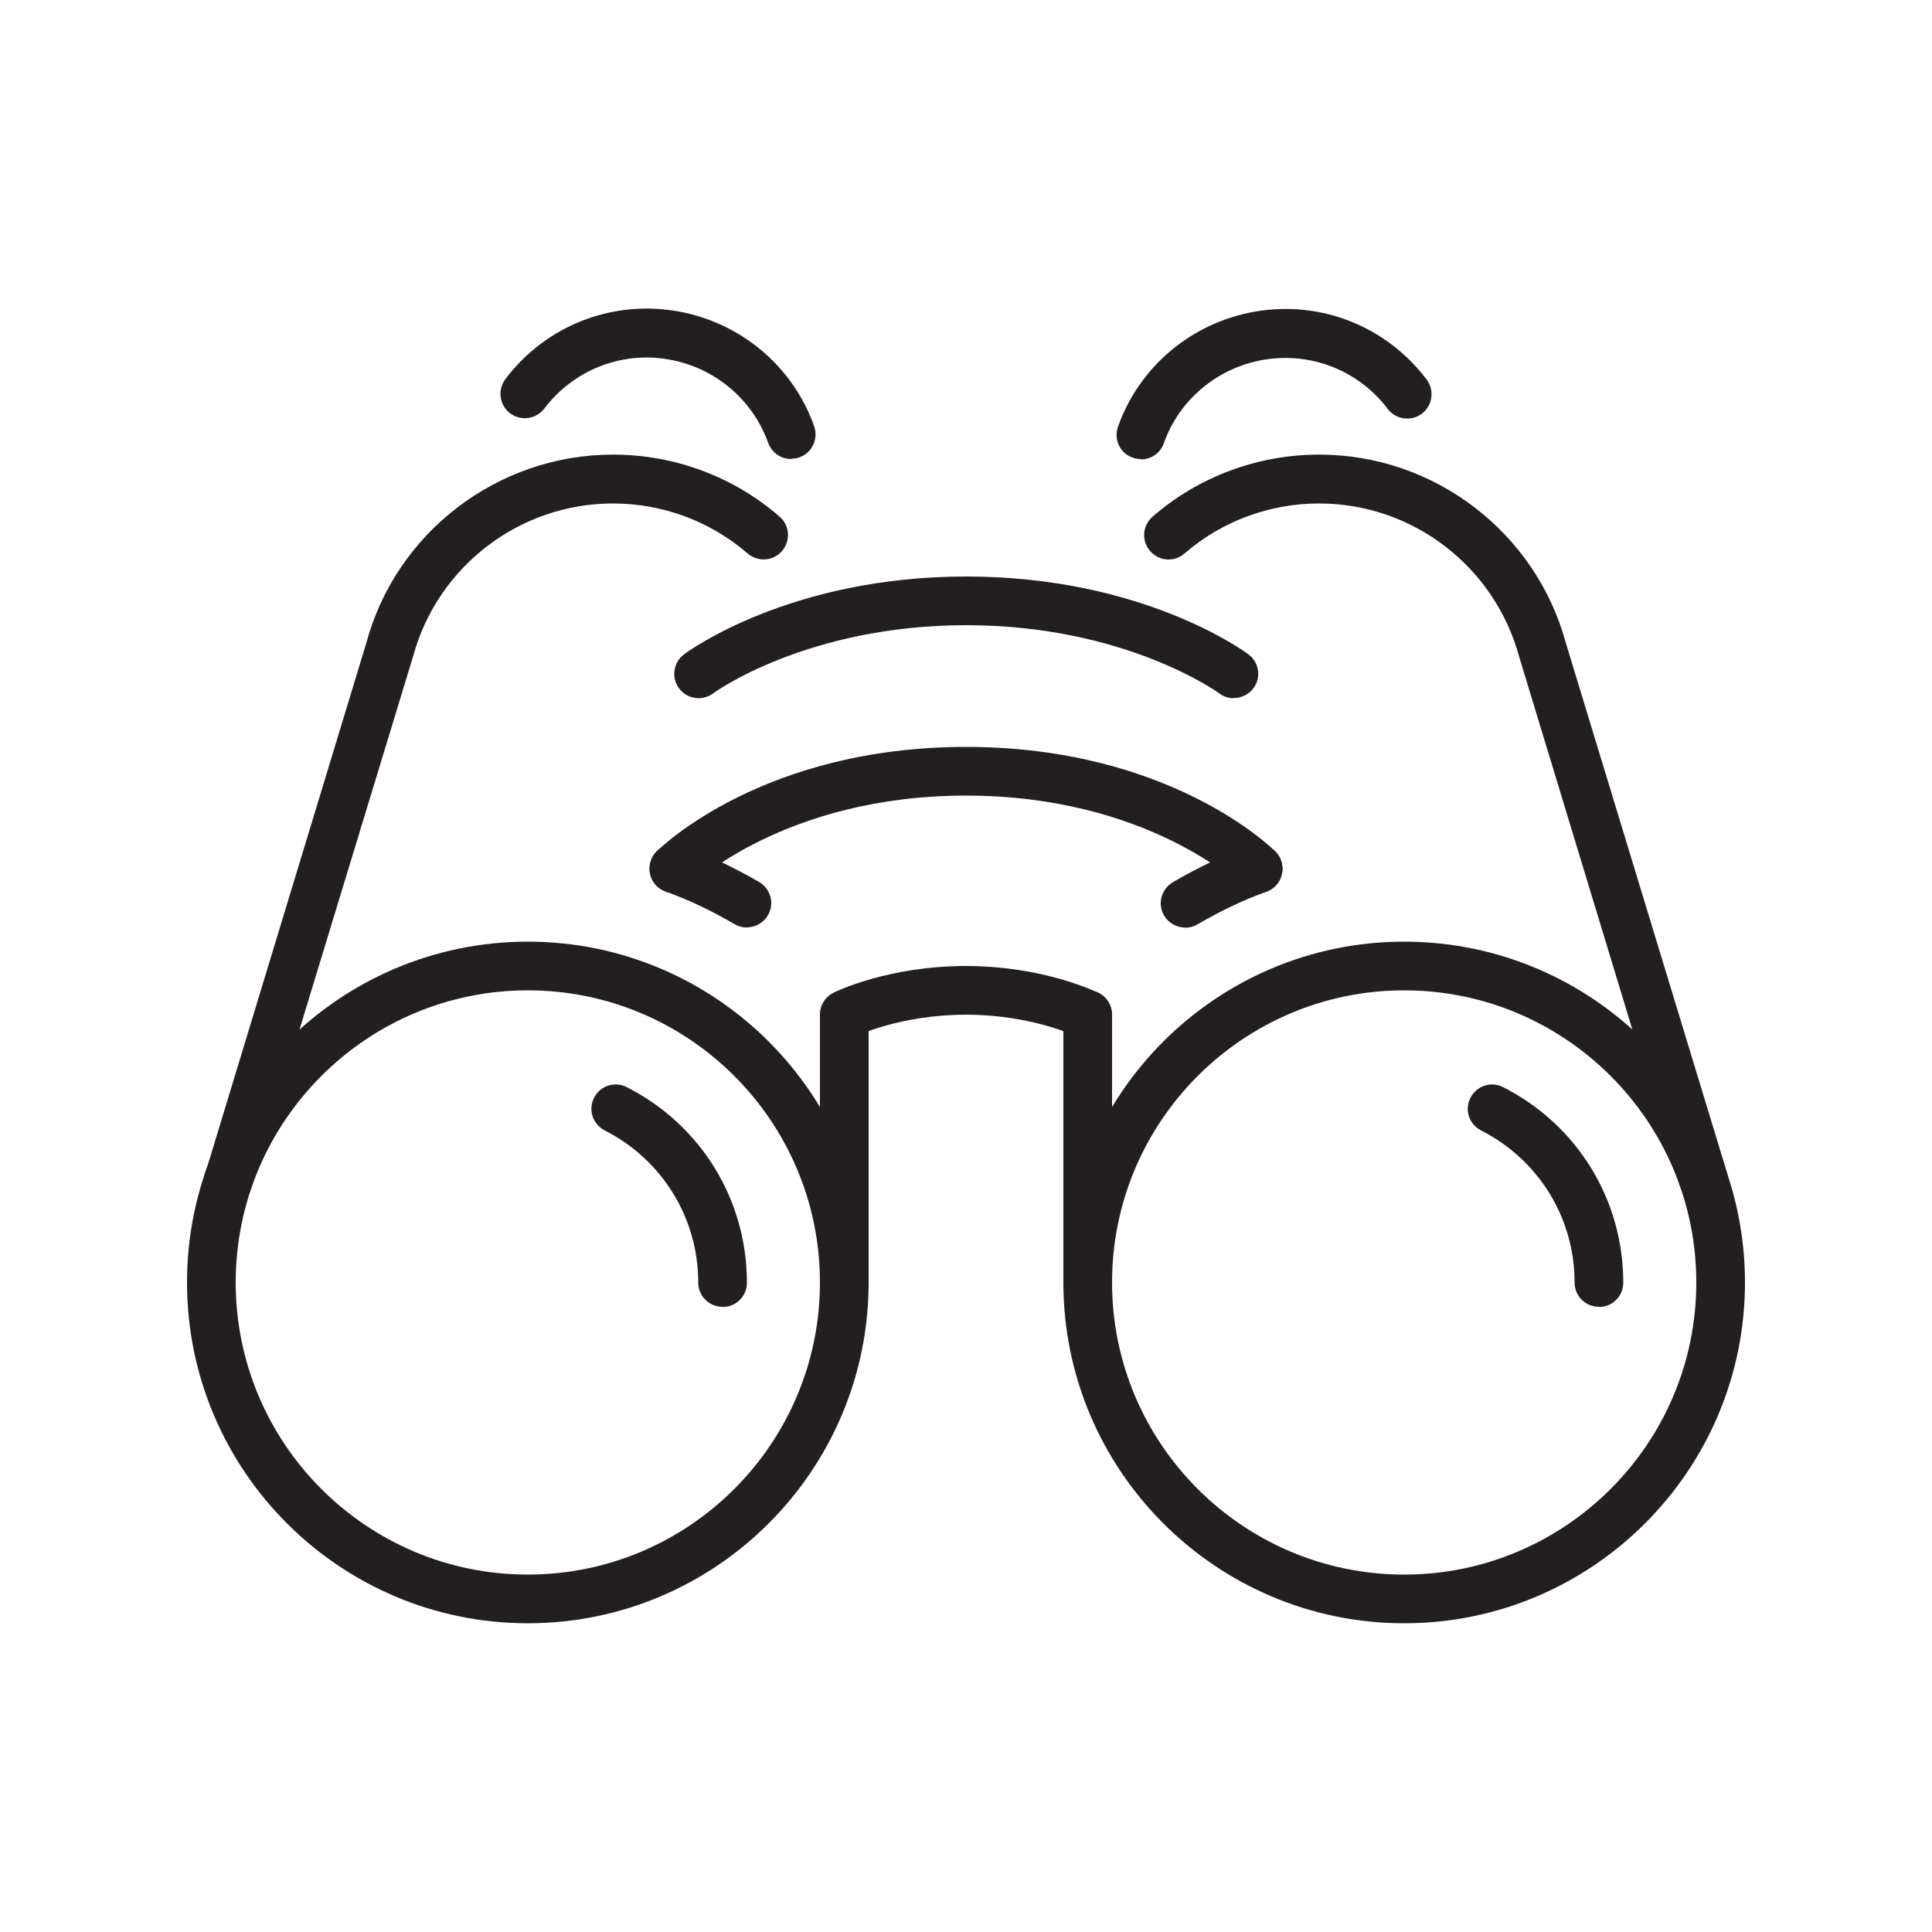
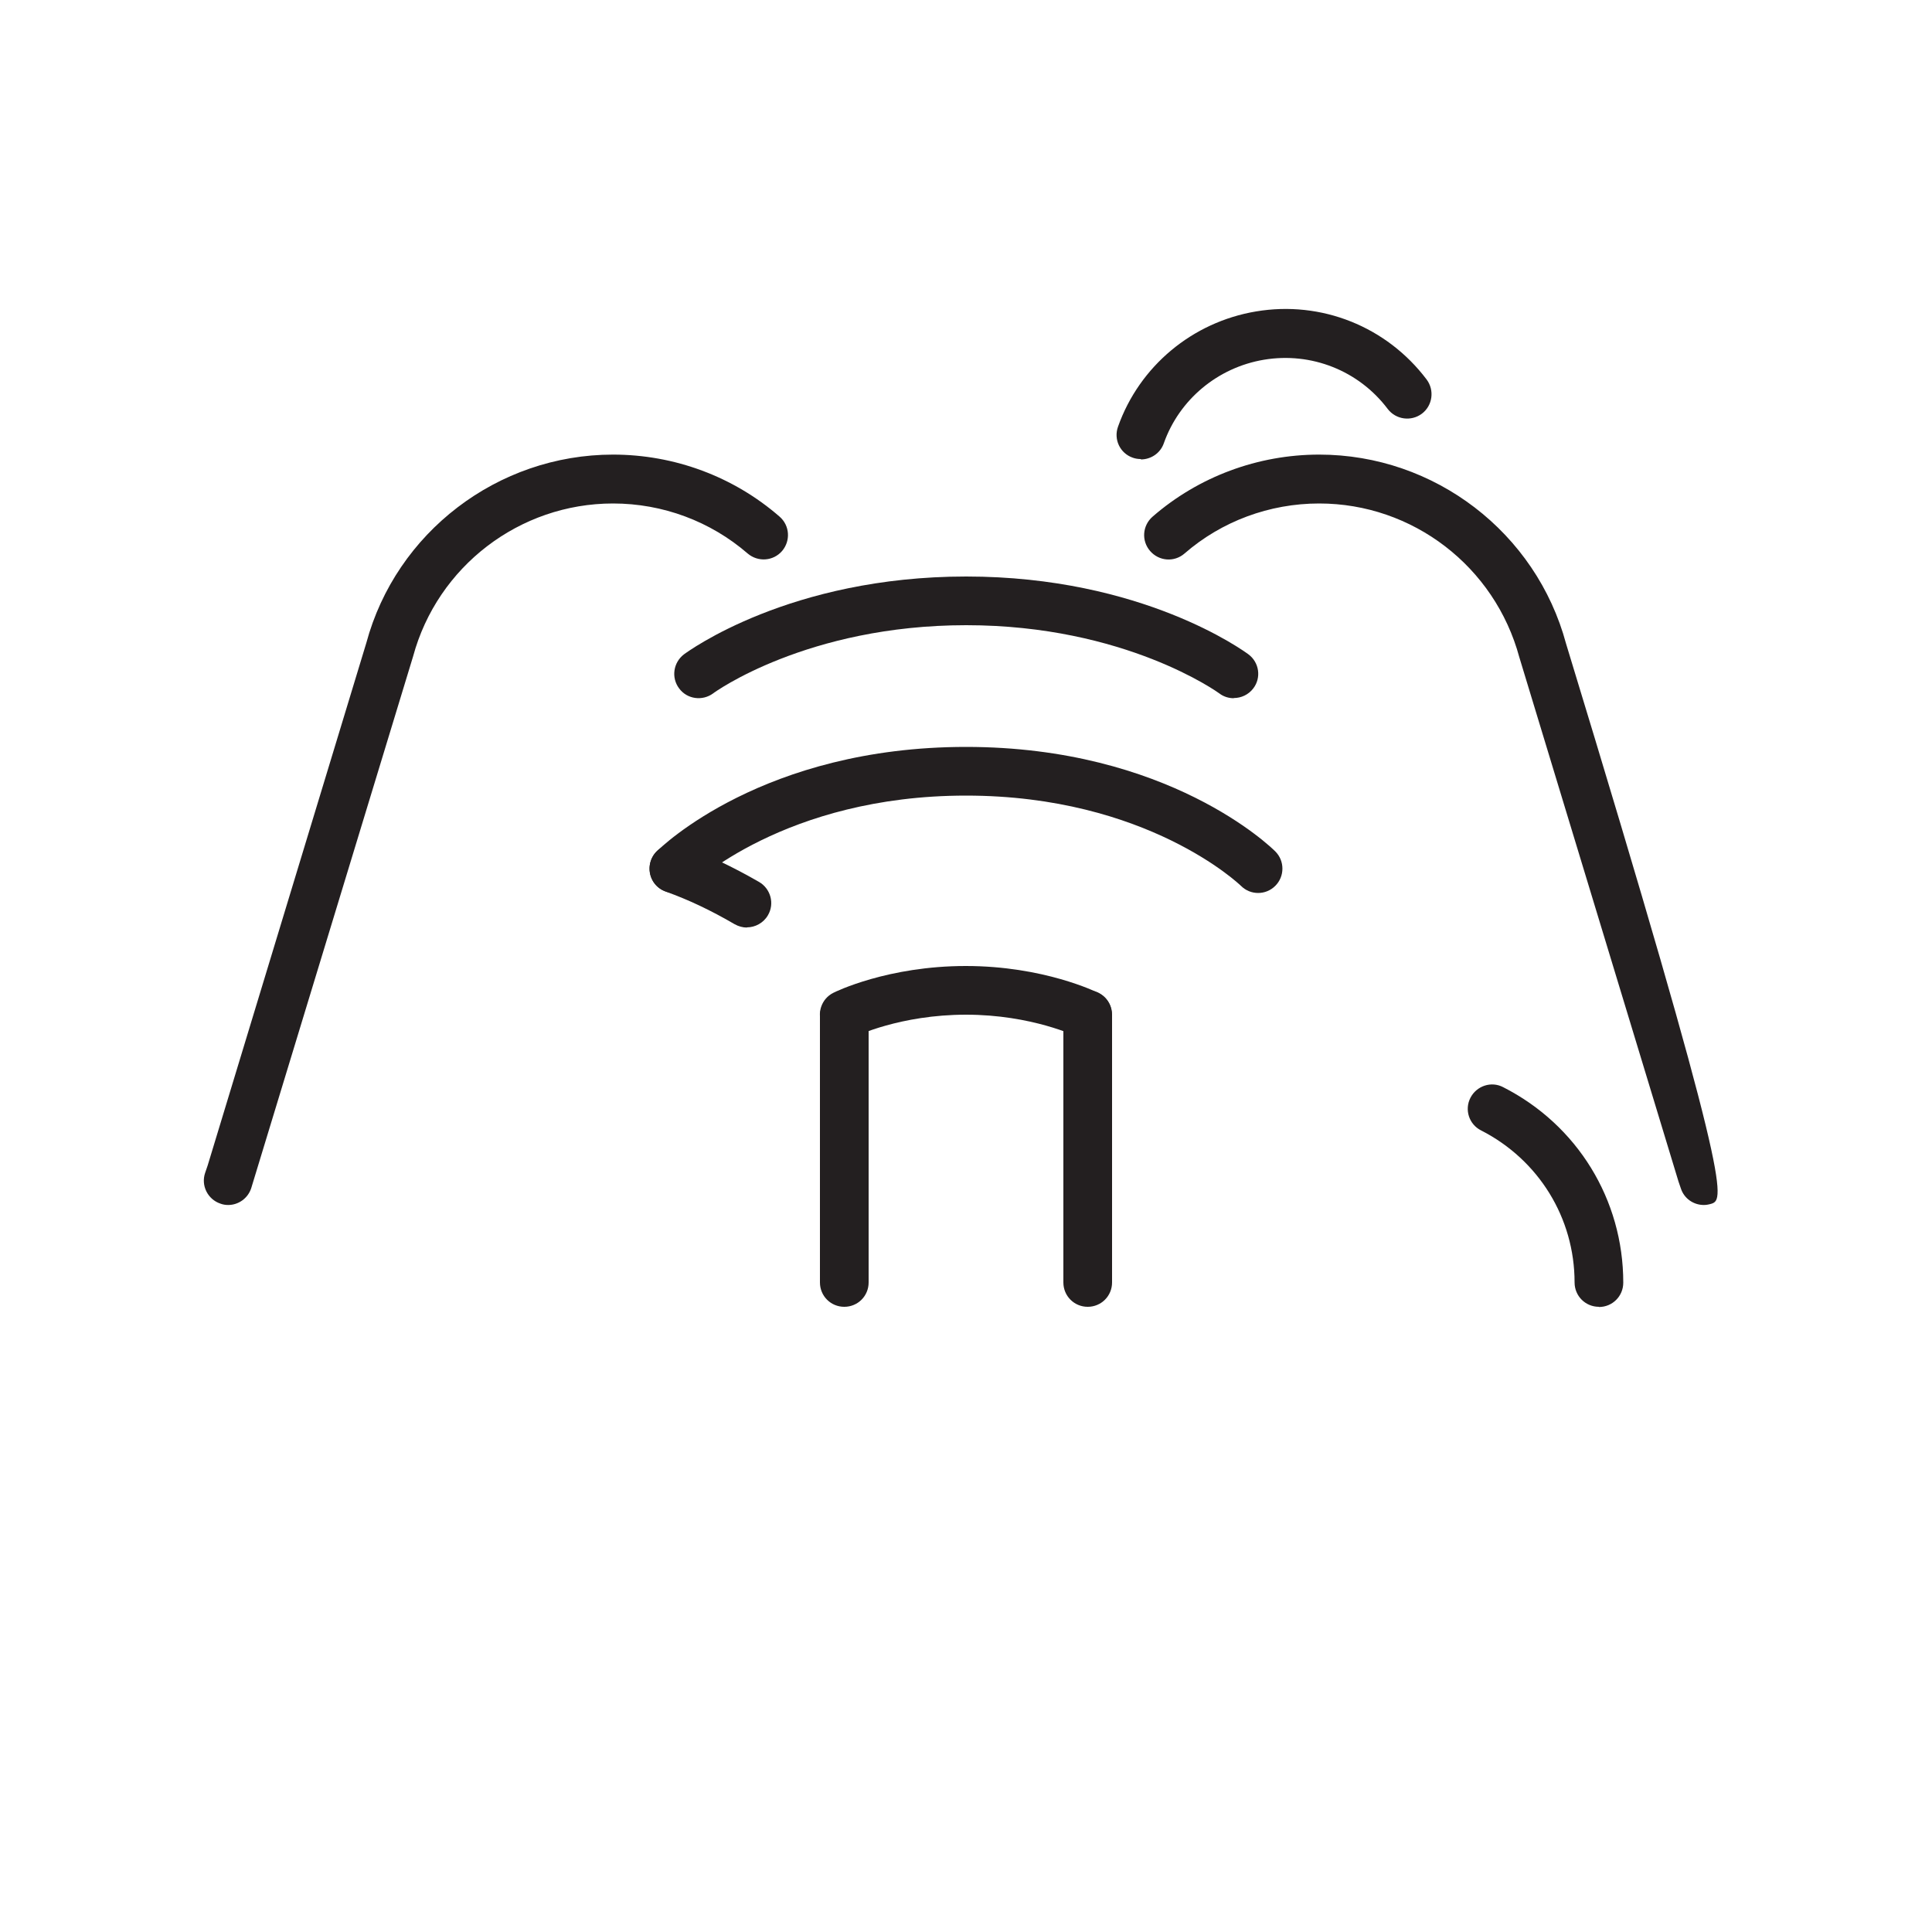
<svg xmlns="http://www.w3.org/2000/svg" width="80" height="80" viewBox="0 0 80 80" fill="none">
-   <path d="M21.856 67.216C14.072 67.216 7.744 60.888 7.744 53.104C7.744 45.32 14.072 38.992 21.856 38.992C29.64 38.992 35.968 45.32 35.968 53.104C35.968 60.888 29.64 67.216 21.856 67.216ZM21.856 41.008C15.184 41.008 9.76 46.432 9.76 53.104C9.76 59.776 15.184 65.2 21.856 65.2C28.528 65.2 33.952 59.776 33.952 53.104C33.952 46.432 28.528 41.008 21.856 41.008Z" fill="#231F20" />
-   <path d="M29.92 54.112C29.36 54.112 28.912 53.664 28.912 53.104C28.912 50.432 27.424 48.024 25.04 46.808C24.544 46.552 24.344 45.952 24.6 45.456C24.848 44.96 25.456 44.76 25.952 45.016C29.024 46.576 30.928 49.672 30.928 53.112C30.928 53.672 30.48 54.12 29.92 54.12V54.112Z" fill="#231F20" />
  <path d="M34.96 54.112C34.4 54.112 33.952 53.664 33.952 53.104V42.08C33.952 41.52 34.4 41.04 34.96 41.04C35.52 41.04 35.968 41.464 35.968 42.016V53.104C35.968 53.664 35.52 54.112 34.96 54.112Z" fill="#231F20" />
  <path d="M9.448 49.896C9.344 49.896 9.232 49.88 9.128 49.84C8.6 49.664 8.312 49.088 8.496 48.56L8.6 48.256L15.168 26.624C16.4 22.048 20.608 18.824 25.384 18.824C27.928 18.824 30.376 19.736 32.28 21.392C32.704 21.76 32.744 22.392 32.384 22.816C32.016 23.24 31.384 23.28 30.96 22.92C29.416 21.584 27.44 20.848 25.384 20.848C21.512 20.848 18.112 23.456 17.104 27.184L10.4 49.208C10.256 49.632 9.864 49.896 9.448 49.896Z" fill="#231F20" />
  <path d="M30.928 38.408C30.76 38.408 30.584 38.36 30.424 38.272C29.424 37.688 28.488 37.248 27.568 36.92C27.04 36.736 26.768 36.16 26.952 35.632C27.136 35.104 27.712 34.832 28.24 35.016C29.272 35.384 30.32 35.88 31.432 36.52C31.912 36.8 32.08 37.416 31.8 37.896C31.616 38.216 31.272 38.4 30.928 38.4V38.408Z" fill="#231F20" />
-   <path d="M49.072 38.408C48.728 38.408 48.384 38.224 48.2 37.904C47.92 37.424 48.088 36.808 48.568 36.528C49.68 35.88 50.728 35.392 51.76 35.024C52.288 34.84 52.864 35.112 53.048 35.64C53.232 36.168 52.96 36.744 52.432 36.928C51.512 37.256 50.584 37.696 49.576 38.28C49.416 38.376 49.24 38.416 49.072 38.416V38.408Z" fill="#231F20" />
-   <path d="M58.144 67.216C50.36 67.216 44.032 60.888 44.032 53.104C44.032 45.32 50.36 38.992 58.144 38.992C65.928 38.992 72.256 45.32 72.256 53.104C72.256 60.888 65.928 67.216 58.144 67.216ZM58.144 41.008C51.472 41.008 46.048 46.432 46.048 53.104C46.048 59.776 51.472 65.2 58.144 65.2C64.816 65.2 70.24 59.776 70.24 53.104C70.24 46.432 64.816 41.008 58.144 41.008Z" fill="#231F20" />
  <path d="M66.208 54.112C65.648 54.112 65.2 53.664 65.2 53.104C65.2 50.432 63.712 48.024 61.328 46.808C60.832 46.56 60.632 45.952 60.888 45.456C61.144 44.96 61.752 44.76 62.24 45.016C65.312 46.576 67.216 49.672 67.216 53.112C67.216 53.672 66.768 54.12 66.208 54.12V54.112Z" fill="#231F20" />
  <path d="M45.04 54.112C44.48 54.112 44.032 53.664 44.032 53.104V42.016C44.032 41.456 44.48 41.008 45.04 41.008C45.6 41.008 46.048 41.456 46.048 42.016V53.104C46.048 53.664 45.6 54.112 45.04 54.112Z" fill="#231F20" />
-   <path d="M70.552 49.896C70.128 49.896 69.736 49.632 69.6 49.208L69.504 48.928L62.912 27.216C61.896 23.456 58.496 20.848 54.624 20.848C52.568 20.848 50.584 21.584 49.048 22.92C48.624 23.288 47.992 23.24 47.624 22.816C47.256 22.392 47.304 21.76 47.728 21.392C49.632 19.736 52.088 18.824 54.624 18.824C59.4 18.824 63.608 22.048 64.848 26.656L71.512 48.56C71.688 49.088 71.408 49.656 70.88 49.84C70.776 49.872 70.664 49.896 70.56 49.896H70.552Z" fill="#231F20" />
+   <path d="M70.552 49.896C70.128 49.896 69.736 49.632 69.6 49.208L69.504 48.928L62.912 27.216C61.896 23.456 58.496 20.848 54.624 20.848C52.568 20.848 50.584 21.584 49.048 22.92C48.624 23.288 47.992 23.24 47.624 22.816C47.256 22.392 47.304 21.76 47.728 21.392C49.632 19.736 52.088 18.824 54.624 18.824C59.4 18.824 63.608 22.048 64.848 26.656C71.688 49.088 71.408 49.656 70.88 49.84C70.776 49.872 70.664 49.896 70.56 49.896H70.552Z" fill="#231F20" />
  <path d="M45.04 43.024C44.888 43.024 44.736 42.992 44.592 42.92C44.576 42.92 42.728 42.016 40 42.016C37.272 42.016 35.424 42.912 35.408 42.92C34.912 43.168 34.304 42.96 34.056 42.464C33.808 41.968 34.008 41.36 34.504 41.112C34.592 41.064 36.768 40 39.992 40C43.216 40 45.392 41.072 45.48 41.112C45.976 41.36 46.184 41.968 45.928 42.464C45.752 42.816 45.392 43.024 45.024 43.024H45.04Z" fill="#231F20" />
  <path d="M52.096 36.976C51.84 36.976 51.584 36.88 51.384 36.68C51.352 36.648 47.504 32.944 40 32.944C32.496 32.944 28.656 36.648 28.616 36.68C28.216 37.072 27.584 37.064 27.192 36.68C26.8 36.288 26.8 35.648 27.192 35.256C27.368 35.08 31.616 30.928 40 30.928C48.384 30.928 52.632 35.08 52.808 35.256C53.2 35.648 53.2 36.288 52.808 36.68C52.608 36.88 52.352 36.976 52.096 36.976Z" fill="#231F20" />
  <path d="M51.089 28.912C50.88 28.912 50.664 28.848 50.489 28.712C50.456 28.688 46.6 25.888 40.008 25.888C33.416 25.888 29.561 28.68 29.529 28.712C29.081 29.04 28.448 28.952 28.12 28.504C27.785 28.056 27.881 27.432 28.32 27.096C28.497 26.968 32.705 23.872 40.008 23.872C47.312 23.872 51.52 26.968 51.697 27.096C52.145 27.432 52.233 28.064 51.897 28.504C51.697 28.768 51.392 28.904 51.089 28.904V28.912Z" fill="#231F20" />
-   <path d="M32.76 19.008C32.344 19.008 31.96 18.752 31.808 18.336C31.16 16.528 29.576 15.2 27.664 14.88C25.704 14.544 23.736 15.336 22.536 16.92C22.2 17.36 21.568 17.448 21.12 17.112C20.68 16.776 20.592 16.144 20.928 15.696C22.584 13.504 25.296 12.424 28 12.88C30.632 13.32 32.824 15.144 33.712 17.648C33.896 18.176 33.624 18.752 33.104 18.936C32.992 18.976 32.88 18.992 32.768 18.992L32.76 19.008Z" fill="#231F20" />
  <path d="M47.24 19.008C47.128 19.008 47.016 18.992 46.904 18.952C46.376 18.768 46.104 18.192 46.296 17.664C47.184 15.16 49.376 13.336 52.008 12.896C54.712 12.44 57.416 13.52 59.072 15.712C59.408 16.16 59.32 16.792 58.88 17.128C58.432 17.464 57.8 17.376 57.464 16.936C56.264 15.344 54.296 14.568 52.336 14.896C50.424 15.216 48.832 16.544 48.192 18.352C48.048 18.768 47.656 19.024 47.24 19.024V19.008Z" fill="#231F20" />
</svg>